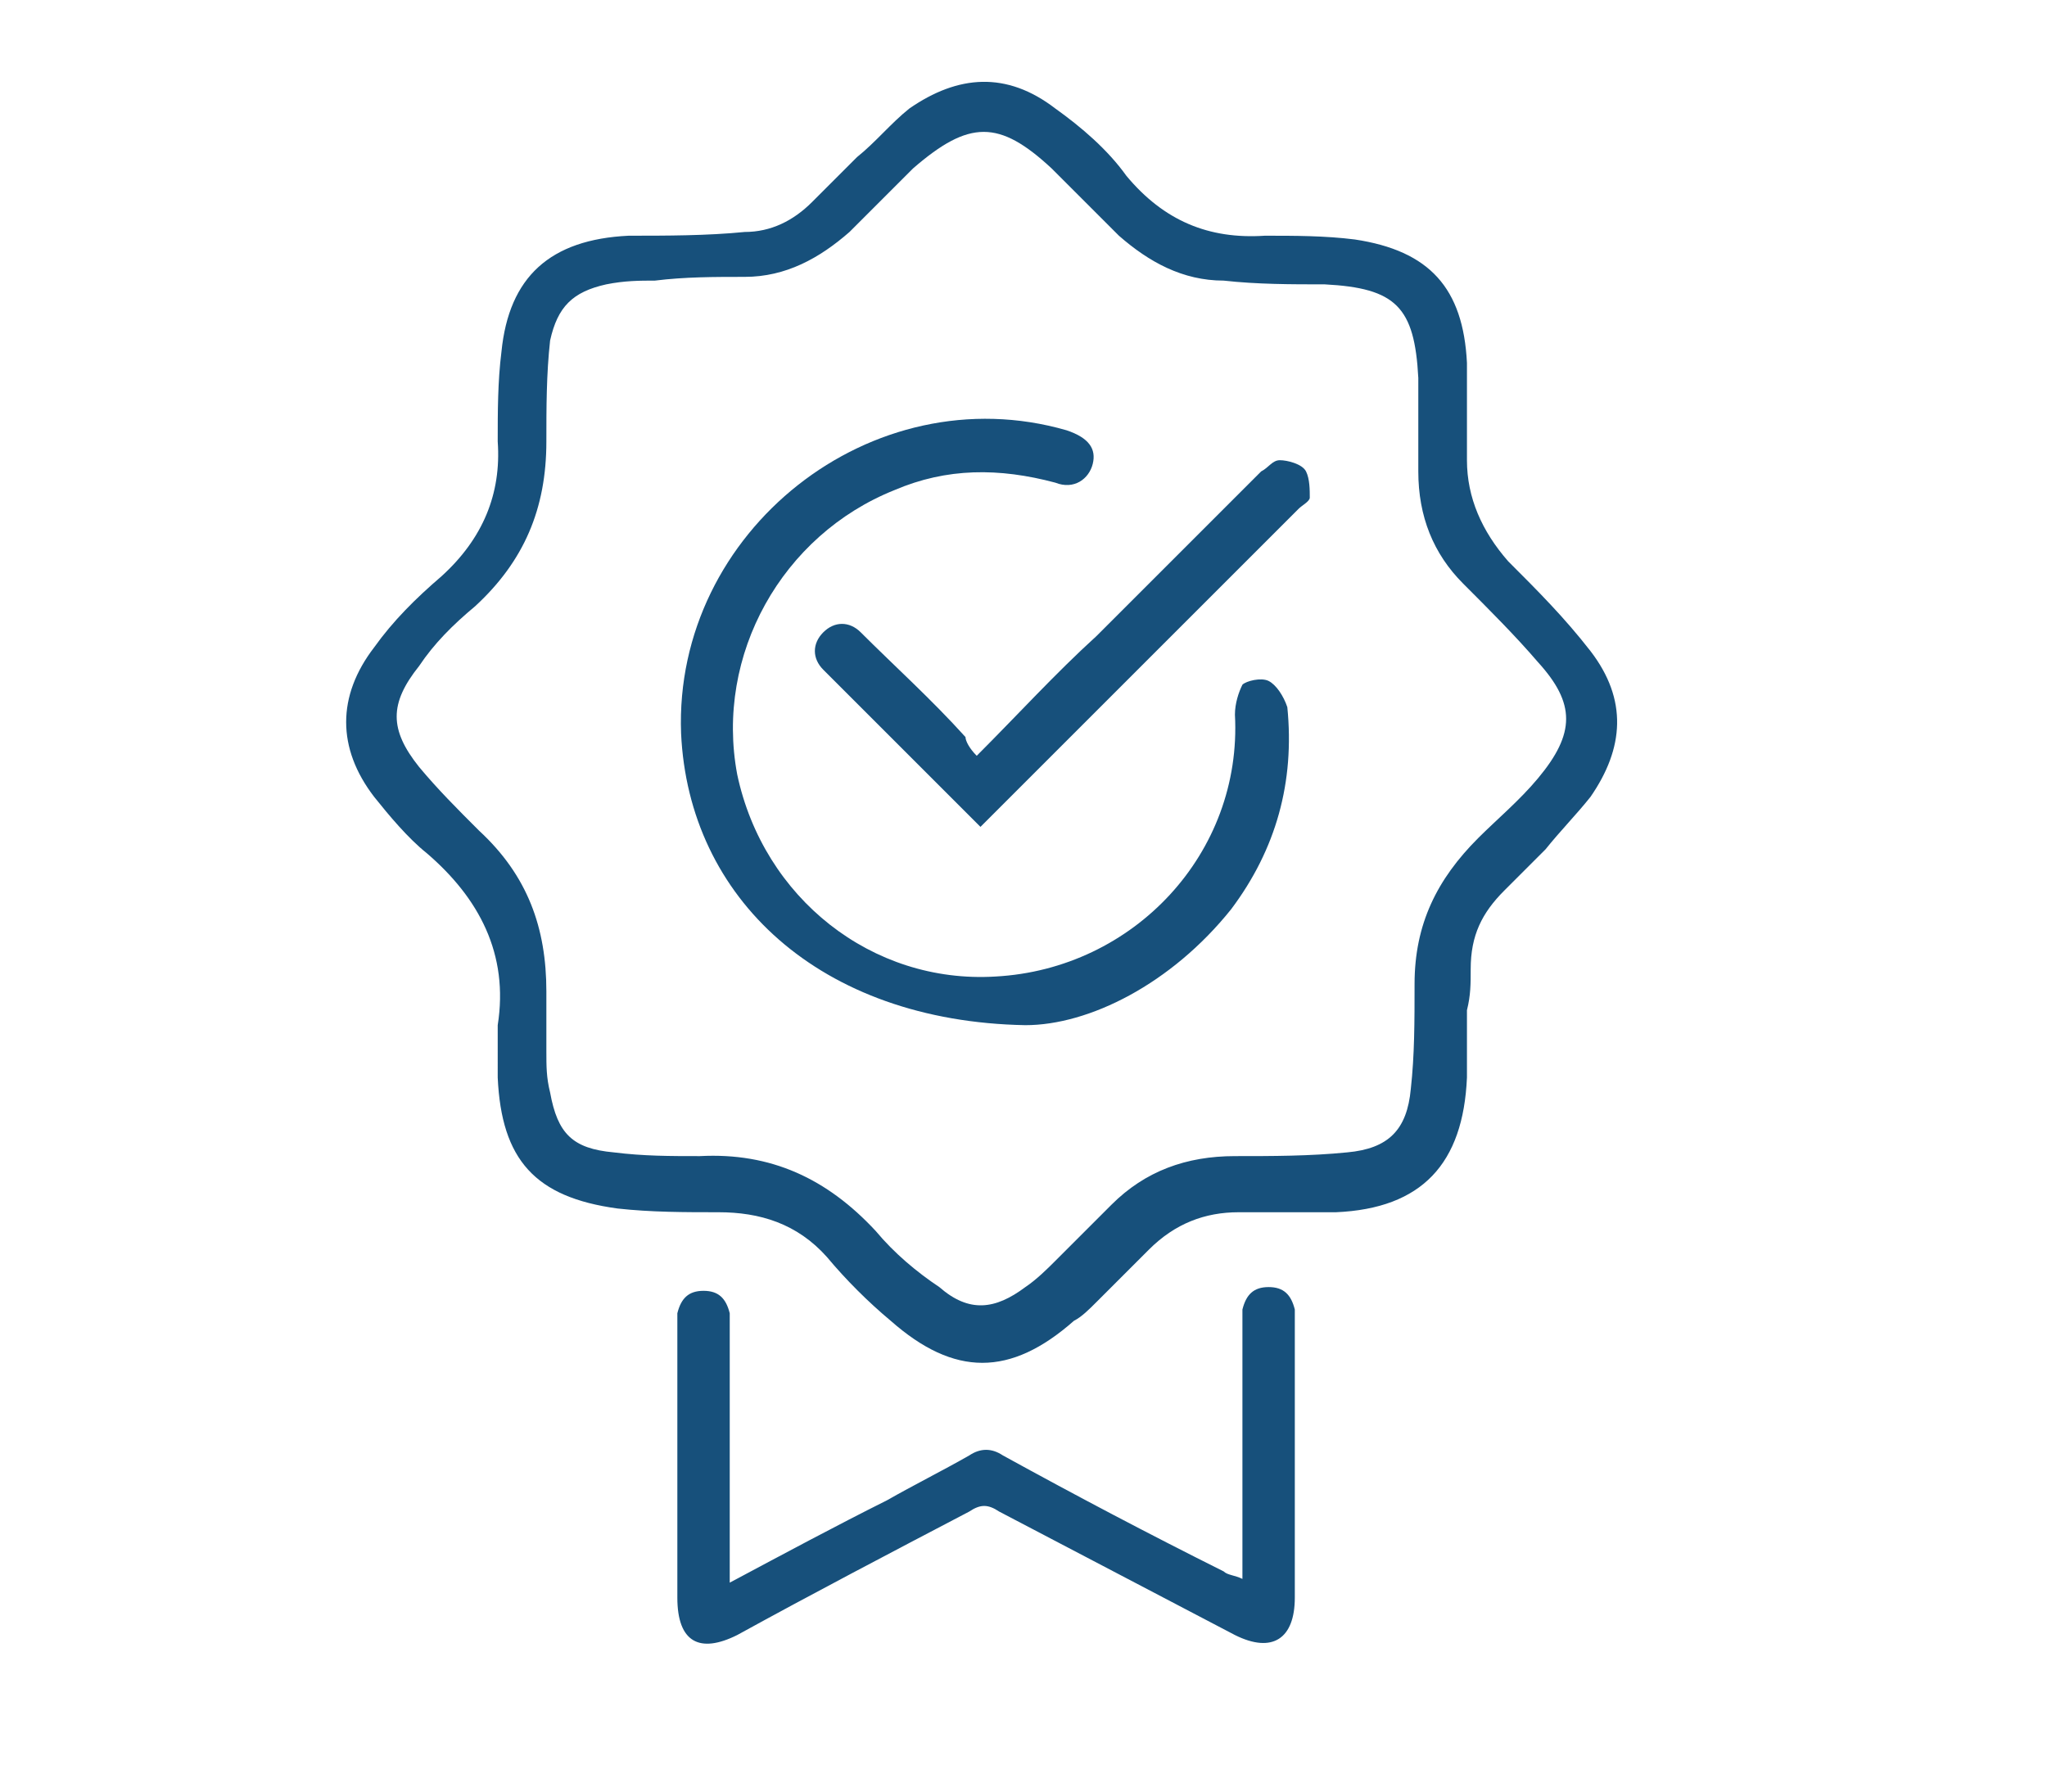
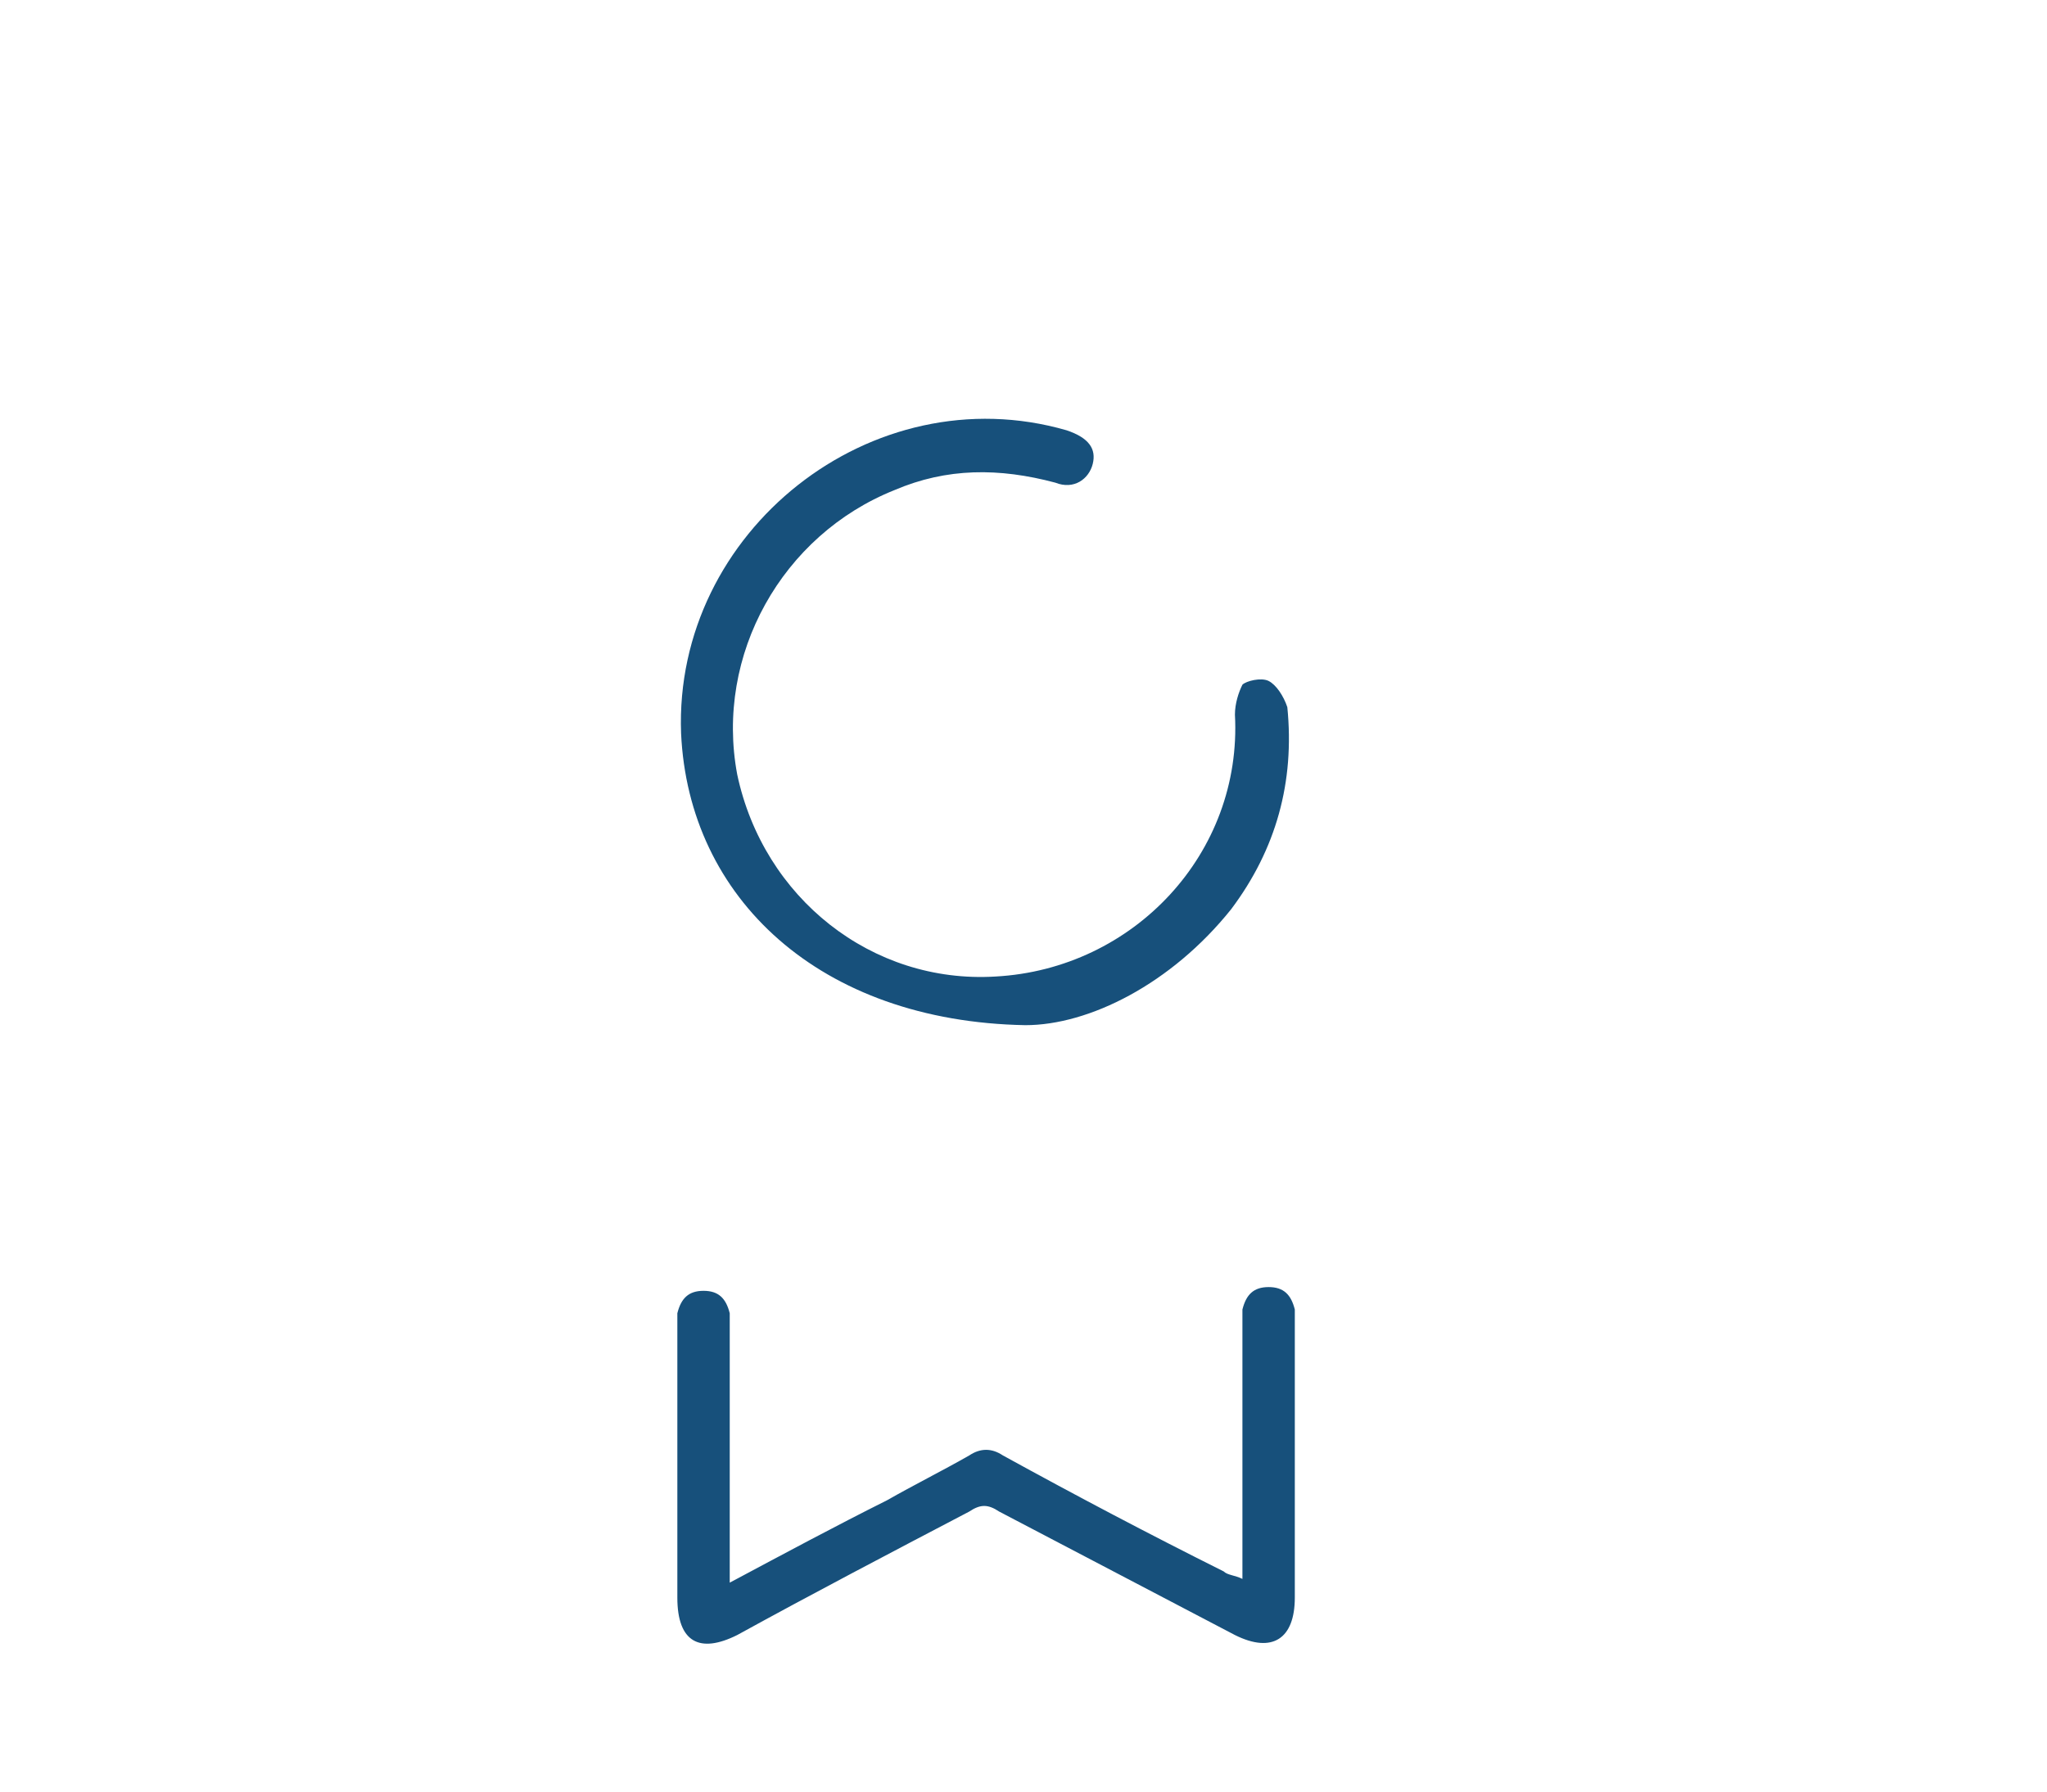
<svg xmlns="http://www.w3.org/2000/svg" version="1.1" id="Layer_1" x="0px" y="0px" viewBox="0 0 54.7 47.9" style="enable-background:new 0 0 54.7 47.9;" xml:space="preserve">
  <style type="text/css">
	.st0{fill:#17507B;}
</style>
  <g>
-     <path class="st0" d="M13.3,27.4c0.3-1.9-0.5-3.4-1.9-4.6c-0.5-0.4-1-1-1.4-1.5c-1-1.3-1-2.7,0-4c0.5-0.7,1.1-1.3,1.8-1.9   c1.1-1,1.6-2.2,1.5-3.6c0-0.8,0-1.6,0.1-2.4c0.2-2,1.3-3,3.4-3.1c1,0,2.1,0,3.1-0.1c0.7,0,1.3-0.3,1.8-0.8c0.4-0.4,0.8-0.8,1.2-1.2   c0.5-0.4,0.9-0.9,1.4-1.3c1.3-0.9,2.6-1,3.9,0c0.7,0.5,1.4,1.1,1.9,1.8c1,1.2,2.2,1.7,3.7,1.6c0.8,0,1.6,0,2.4,0.1   c2,0.3,2.9,1.3,3,3.3c0,0.9,0,1.7,0,2.6c0,1,0.4,1.9,1.1,2.7c0.8,0.8,1.5,1.5,2.2,2.4c1,1.3,0.9,2.6,0,3.9   c-0.4,0.5-0.8,0.9-1.2,1.4c-0.4,0.4-0.8,0.8-1.1,1.1c-0.6,0.6-0.9,1.2-0.9,2.1c0,0.4,0,0.7-0.1,1.1c0,0.6,0,1.2,0,1.8   c-0.1,2.3-1.2,3.5-3.5,3.6c-0.9,0-1.7,0-2.6,0c-0.9,0-1.7,0.3-2.4,1c-0.5,0.5-0.9,0.9-1.4,1.4c-0.2,0.2-0.4,0.4-0.6,0.5   c-1.7,1.5-3.2,1.5-4.9,0c-0.6-0.5-1.2-1.1-1.7-1.7c-0.8-0.9-1.8-1.2-2.9-1.2c-0.9,0-1.8,0-2.7-0.1c-2.2-0.3-3.1-1.3-3.2-3.5   C13.3,28.3,13.3,27.8,13.3,27.4z M37.9,11.4C37.9,11.4,37.9,11.4,37.9,11.4c0-0.4,0-0.8,0-1.3c-0.1-1.9-0.6-2.4-2.5-2.5   c-0.9,0-1.8,0-2.7-0.1c-1.1,0-2-0.5-2.8-1.2c-0.6-0.6-1.2-1.2-1.8-1.8c-1.4-1.3-2.2-1.3-3.7,0c-0.6,0.6-1.1,1.1-1.7,1.7   c-0.8,0.7-1.7,1.2-2.8,1.2c-0.8,0-1.6,0-2.4,0.1c-0.4,0-0.8,0-1.3,0.1c-0.9,0.2-1.3,0.6-1.5,1.5c-0.1,0.9-0.1,1.8-0.1,2.7   c0,1.8-0.6,3.2-1.9,4.4c-0.6,0.5-1.1,1-1.5,1.6c-0.8,1-0.8,1.7,0,2.7c0.5,0.6,1,1.1,1.6,1.7c1.3,1.2,1.8,2.6,1.8,4.3   c0,0.5,0,1,0,1.6c0,0.4,0,0.7,0.1,1.1c0.2,1.1,0.6,1.5,1.7,1.6c0.8,0.1,1.5,0.1,2.3,0.1c1.9-0.1,3.4,0.6,4.7,2   c0.5,0.6,1.1,1.1,1.7,1.5c0.8,0.7,1.5,0.6,2.3,0c0.3-0.2,0.6-0.5,0.8-0.7c0.5-0.5,1-1,1.5-1.5c0.9-0.9,2-1.3,3.3-1.3c1,0,2,0,3-0.1   c1.1-0.1,1.6-0.6,1.7-1.7c0.1-0.9,0.1-1.8,0.1-2.8c0-1.6,0.6-2.8,1.7-3.9c0.5-0.5,1.1-1,1.6-1.6c1-1.2,1-2,0-3.1   c-0.6-0.7-1.3-1.4-2-2.1c-0.8-0.8-1.2-1.8-1.2-3C37.9,12.3,37.9,11.8,37.9,11.4z" />
    <path class="st0" d="M19.5,42.3c1.5-0.8,2.8-1.5,4.2-2.2c0.7-0.4,1.5-0.8,2.2-1.2c0.3-0.2,0.6-0.2,0.9,0c2,1.1,3.9,2.1,5.9,3.1   c0.1,0.1,0.3,0.1,0.5,0.2c0-0.2,0-0.4,0-0.6c0-2,0-4,0-6.1c0-0.2,0-0.3,0-0.5c0.1-0.4,0.3-0.6,0.7-0.6c0.4,0,0.6,0.2,0.7,0.6   c0,0.1,0,0.3,0,0.4c0,2.4,0,4.8,0,7.3c0,1.1-0.6,1.5-1.6,1c-2.1-1.1-4.2-2.2-6.3-3.3c-0.3-0.2-0.5-0.2-0.8,0   c-2.1,1.1-4.2,2.2-6.2,3.3c-1,0.5-1.6,0.2-1.6-1c0-2.4,0-4.8,0-7.2c0-0.1,0-0.3,0-0.4c0.1-0.4,0.3-0.6,0.7-0.6   c0.4,0,0.6,0.2,0.7,0.6c0,0.2,0,0.3,0,0.5C19.5,37.8,19.5,40,19.5,42.3z" />
    <path class="st0" d="M27.4,27.4c-5.5-0.1-9-3.4-9.2-7.8c-0.2-5.4,5.1-9.6,10.3-8.1c0.6,0.2,0.8,0.5,0.7,0.9c-0.1,0.4-0.5,0.7-1,0.5   c-1.5-0.4-2.9-0.4-4.3,0.2c-3,1.2-4.8,4.4-4.2,7.6c0.7,3.3,3.6,5.6,6.9,5.4c3.7-0.2,6.6-3.3,6.4-7c0-0.3,0.1-0.6,0.2-0.8   c0.1-0.1,0.5-0.2,0.7-0.1c0.2,0.1,0.4,0.4,0.5,0.7c0.2,2-0.3,3.8-1.5,5.4C31.3,26.3,29.1,27.4,27.4,27.4z" />
-     <path class="st0" d="M26.1,20.2c1.1-1.1,2.1-2.2,3.2-3.2c1.5-1.5,2.9-2.9,4.4-4.4c0.2-0.1,0.3-0.3,0.5-0.3c0.2,0,0.6,0.1,0.7,0.3   c0.1,0.2,0.1,0.5,0.1,0.7c0,0.1-0.2,0.2-0.3,0.3c-2.7,2.7-5.5,5.5-8.2,8.2c-0.1,0.1-0.2,0.2-0.3,0.3c-1.4-1.4-2.8-2.8-4.2-4.2   c-0.3-0.3-0.3-0.7,0-1c0.3-0.3,0.7-0.3,1,0c0.9,0.9,1.9,1.8,2.8,2.8C25.8,19.8,25.9,20,26.1,20.2z" />
  </g>
</svg>